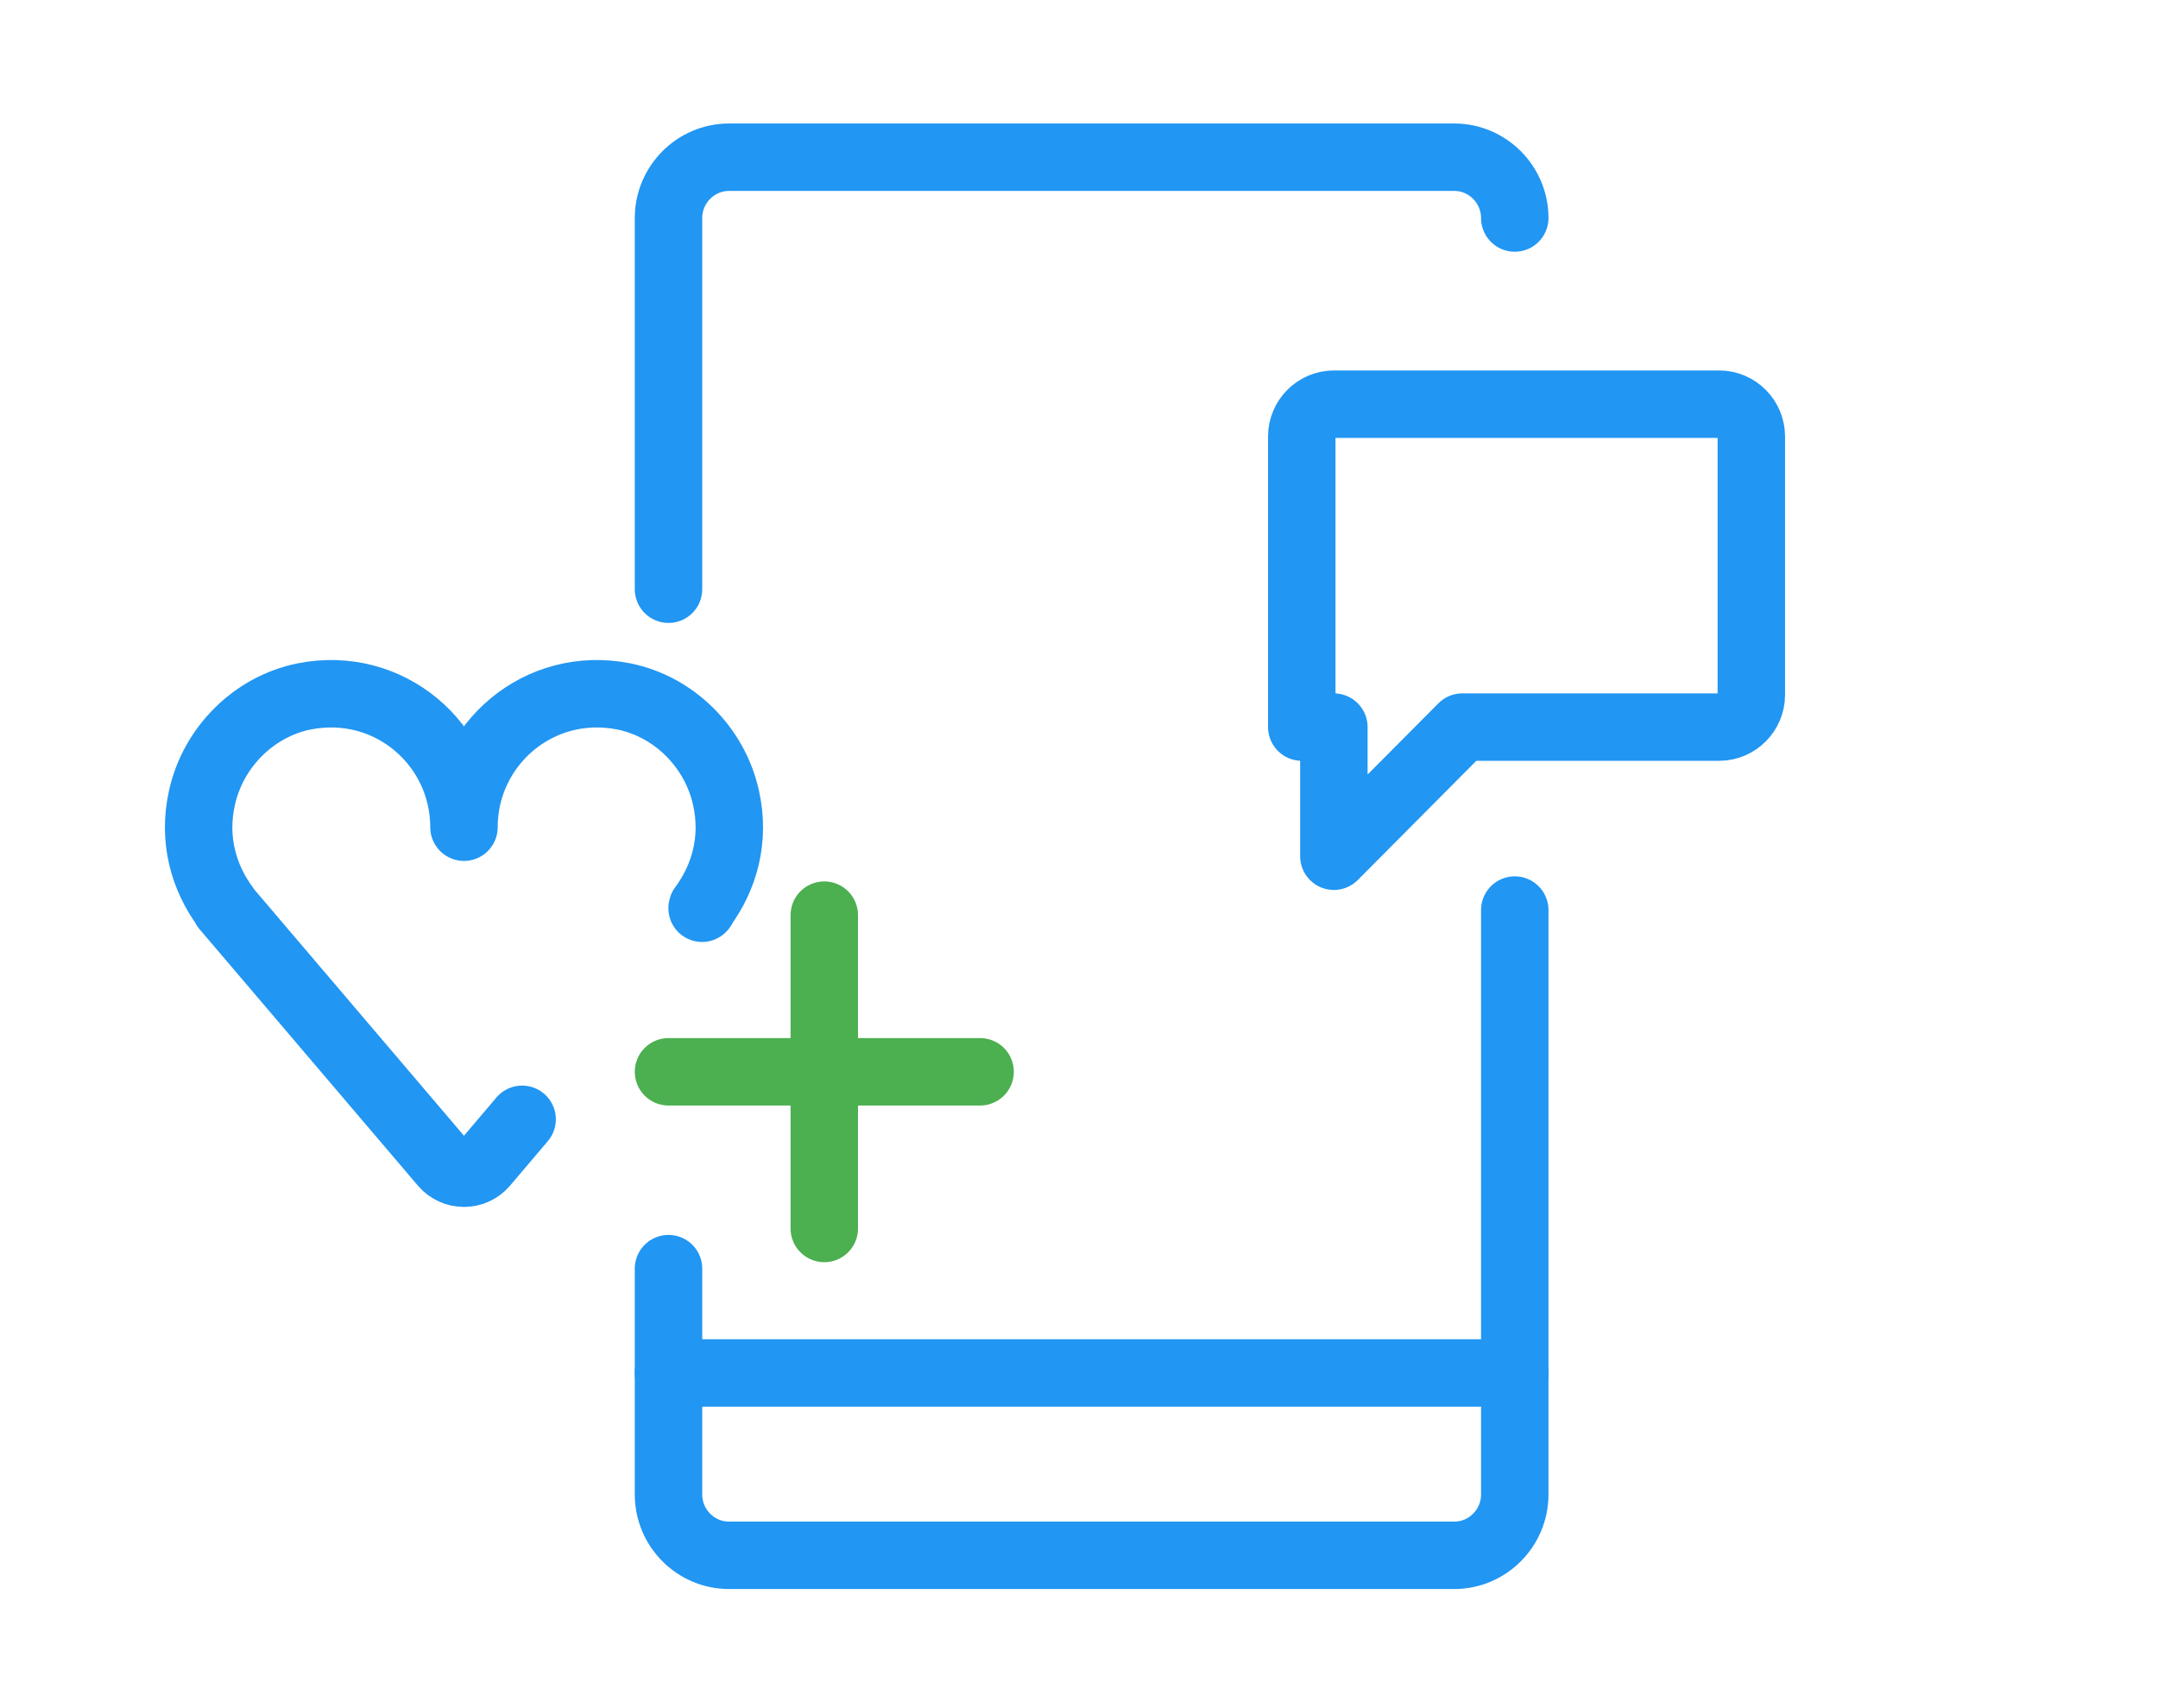
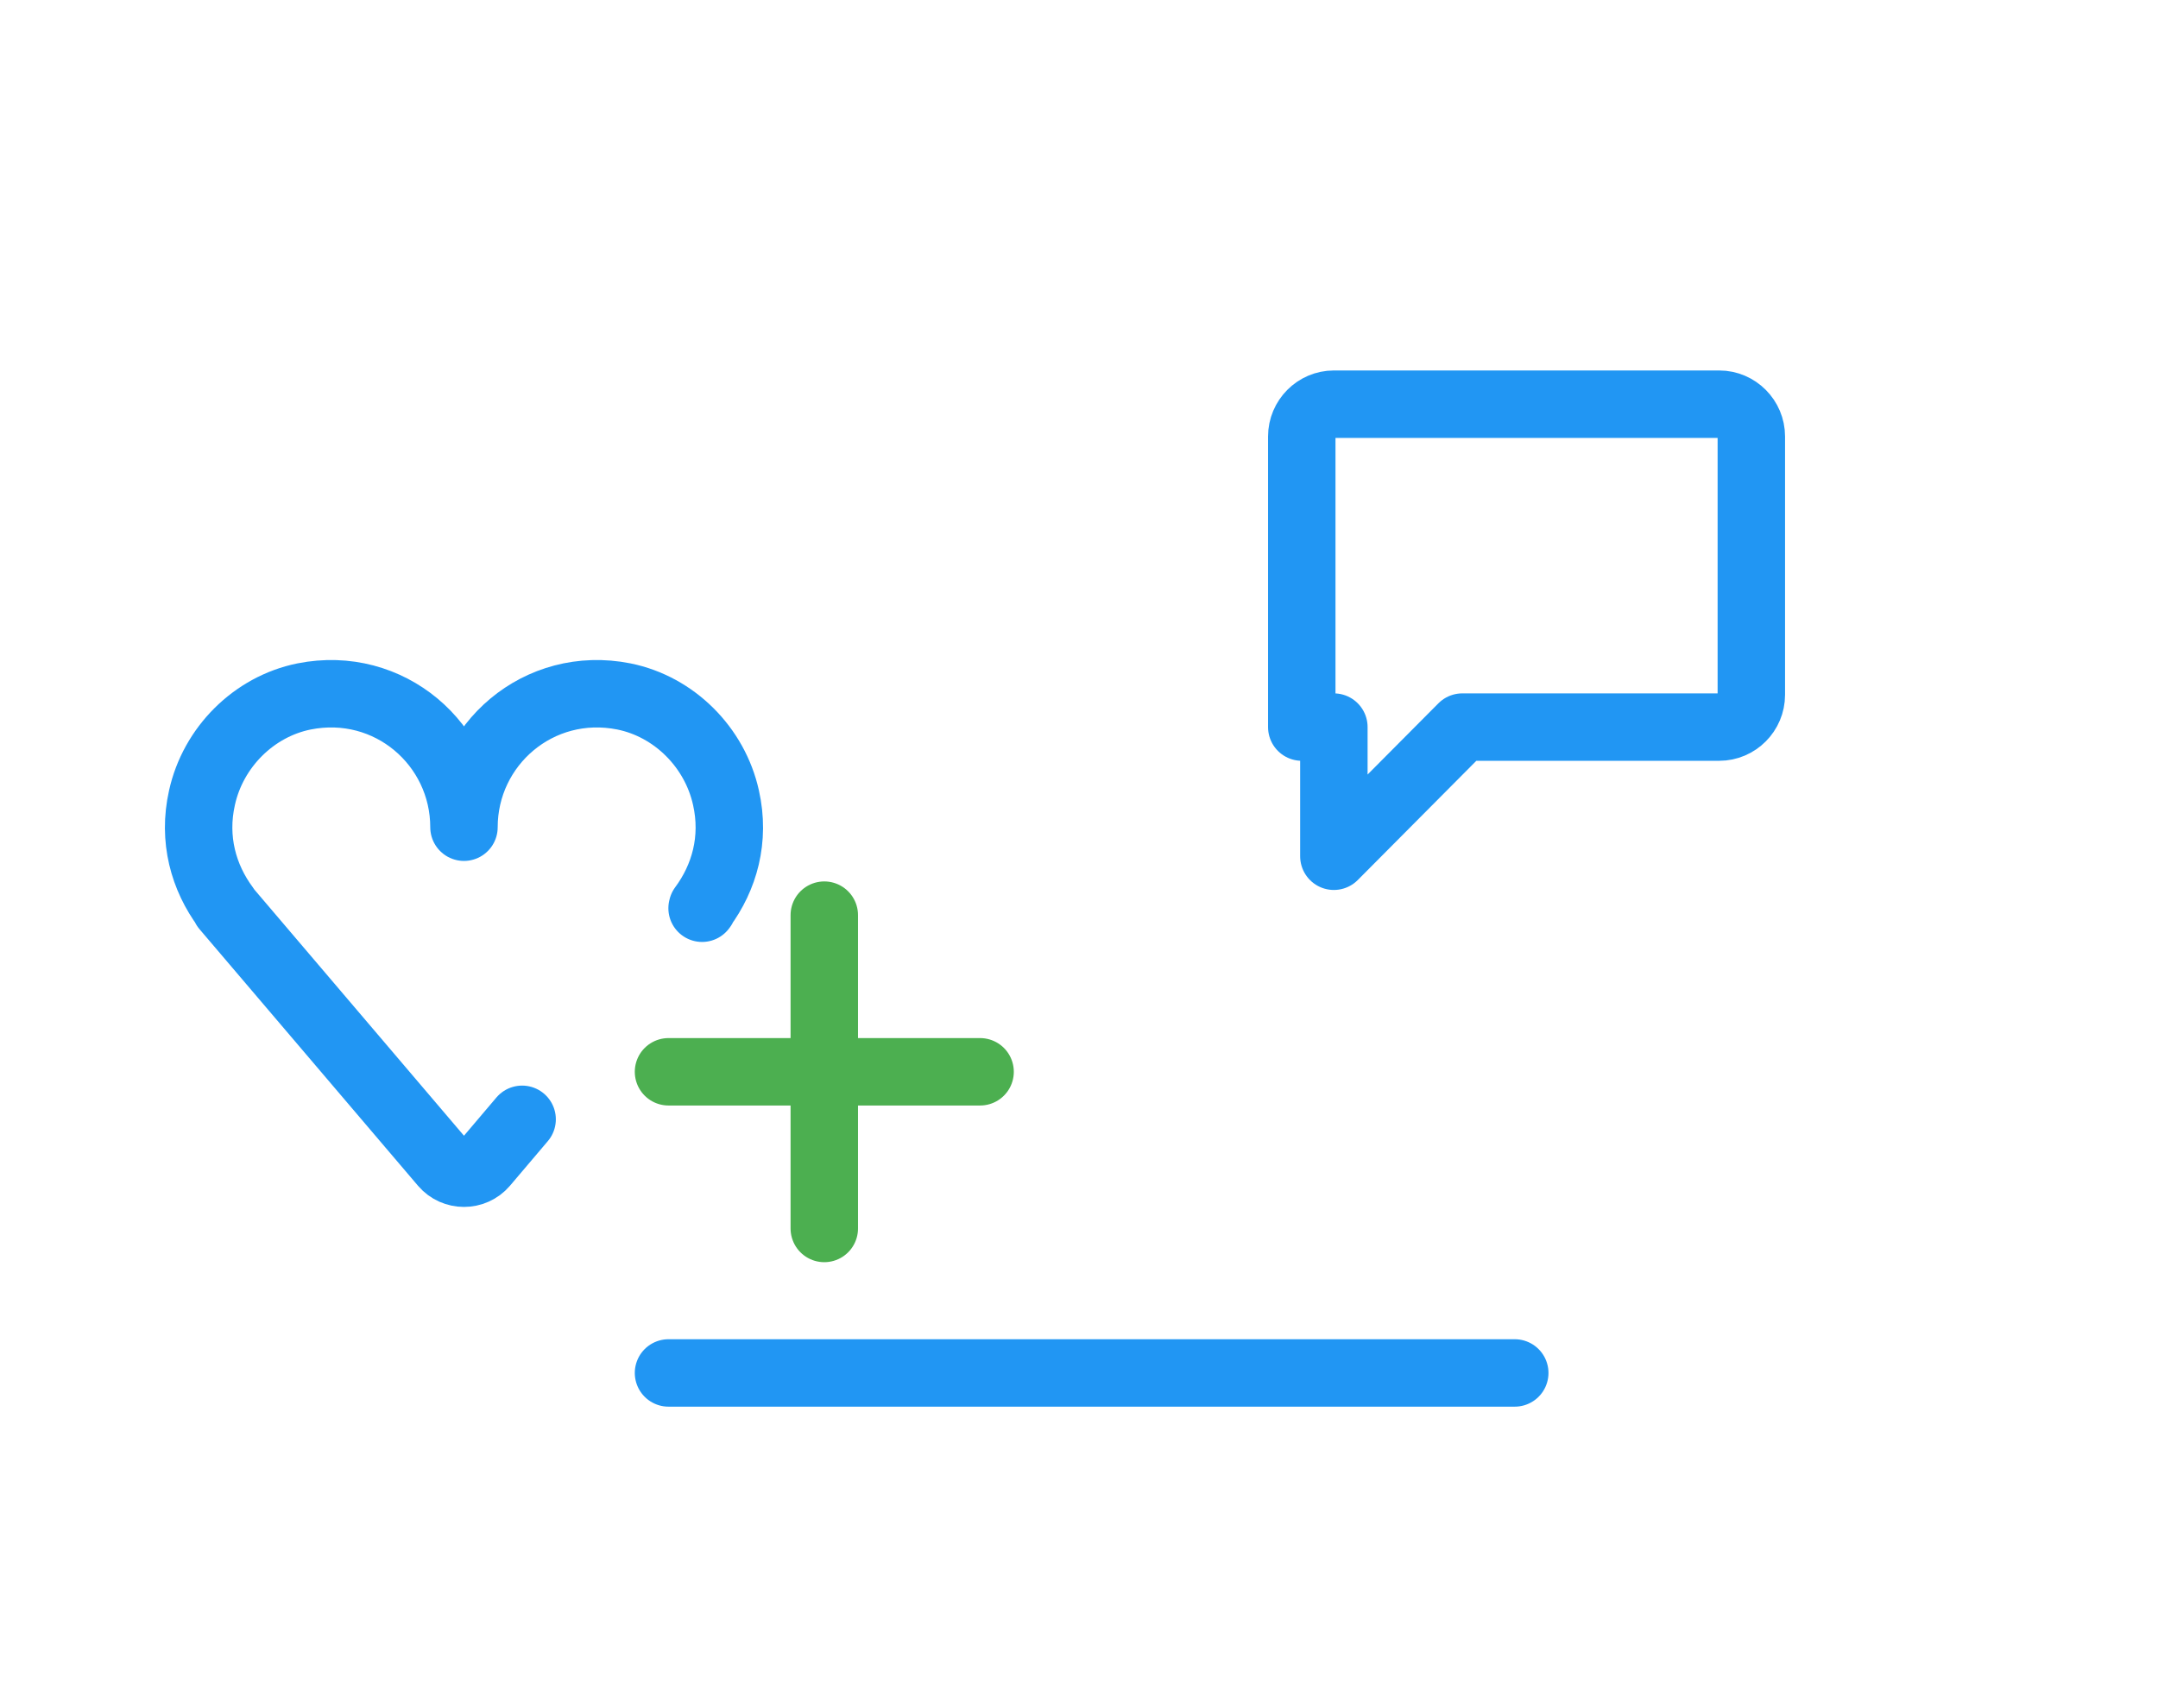
<svg xmlns="http://www.w3.org/2000/svg" width="96" height="76" viewBox="0 0 96 76" fill="none">
  <g clip-path="url(#clip0_45_246)">
-     <path d="M67.385 40.491V66.495C67.385 67.983 66.175 69.2 64.696 69.2H32.428C30.949 69.2 29.739 67.983 29.739 66.495V56.445M67.385 9.7C67.385 8.212 66.175 6.995 64.696 6.995H32.428C30.949 6.995 29.739 8.212 29.739 9.7V20.71V26.216" stroke="#2196F3" stroke-width="3" stroke-miterlimit="10" stroke-linecap="round" stroke-linejoin="round" />
    <path d="M29.739 61.086H67.385" stroke="#2196F3" stroke-width="3" stroke-miterlimit="10" stroke-linecap="round" stroke-linejoin="round" />
    <path d="M59.338 17.983C58.553 17.983 57.91 18.63 57.91 19.42V32.35H59.338V38.097L65.052 32.35H76.48C77.266 32.35 77.909 31.704 77.909 30.914V19.42C77.909 18.63 77.266 17.983 76.48 17.983H59.338Z" stroke="#2196F3" stroke-width="3" stroke-miterlimit="10" stroke-linecap="round" stroke-linejoin="round" />
    <path d="M31.233 40.41L31.265 40.367H31.243C32.22 39.05 32.714 37.345 32.295 35.488C31.801 33.254 29.998 31.441 27.756 30.987C23.967 30.232 20.64 33.124 20.64 36.805C20.64 33.124 17.314 30.232 13.525 30.987C11.282 31.441 9.48 33.254 8.986 35.488C8.567 37.345 9.061 39.05 10.038 40.367H10.016L19.739 51.787C20.211 52.337 21.07 52.337 21.542 51.787L23.227 49.801" stroke="#2196F3" stroke-width="3" stroke-miterlimit="10" stroke-linecap="round" stroke-linejoin="round" />
    <path d="M36.669 40.717V54.658" stroke="#4CAF50" stroke-width="3" stroke-miterlimit="10" stroke-linecap="round" stroke-linejoin="round" />
    <path d="M43.6 47.687H29.739" stroke="#4CAF50" stroke-width="3" stroke-miterlimit="10" stroke-linecap="round" stroke-linejoin="round" />
  </g>
  <defs>
    <clipPath id="clip0_45_246">
      <rect width="95" height="76" fill="white" transform="translate(0.161)" />
    </clipPath>
  </defs>
</svg>